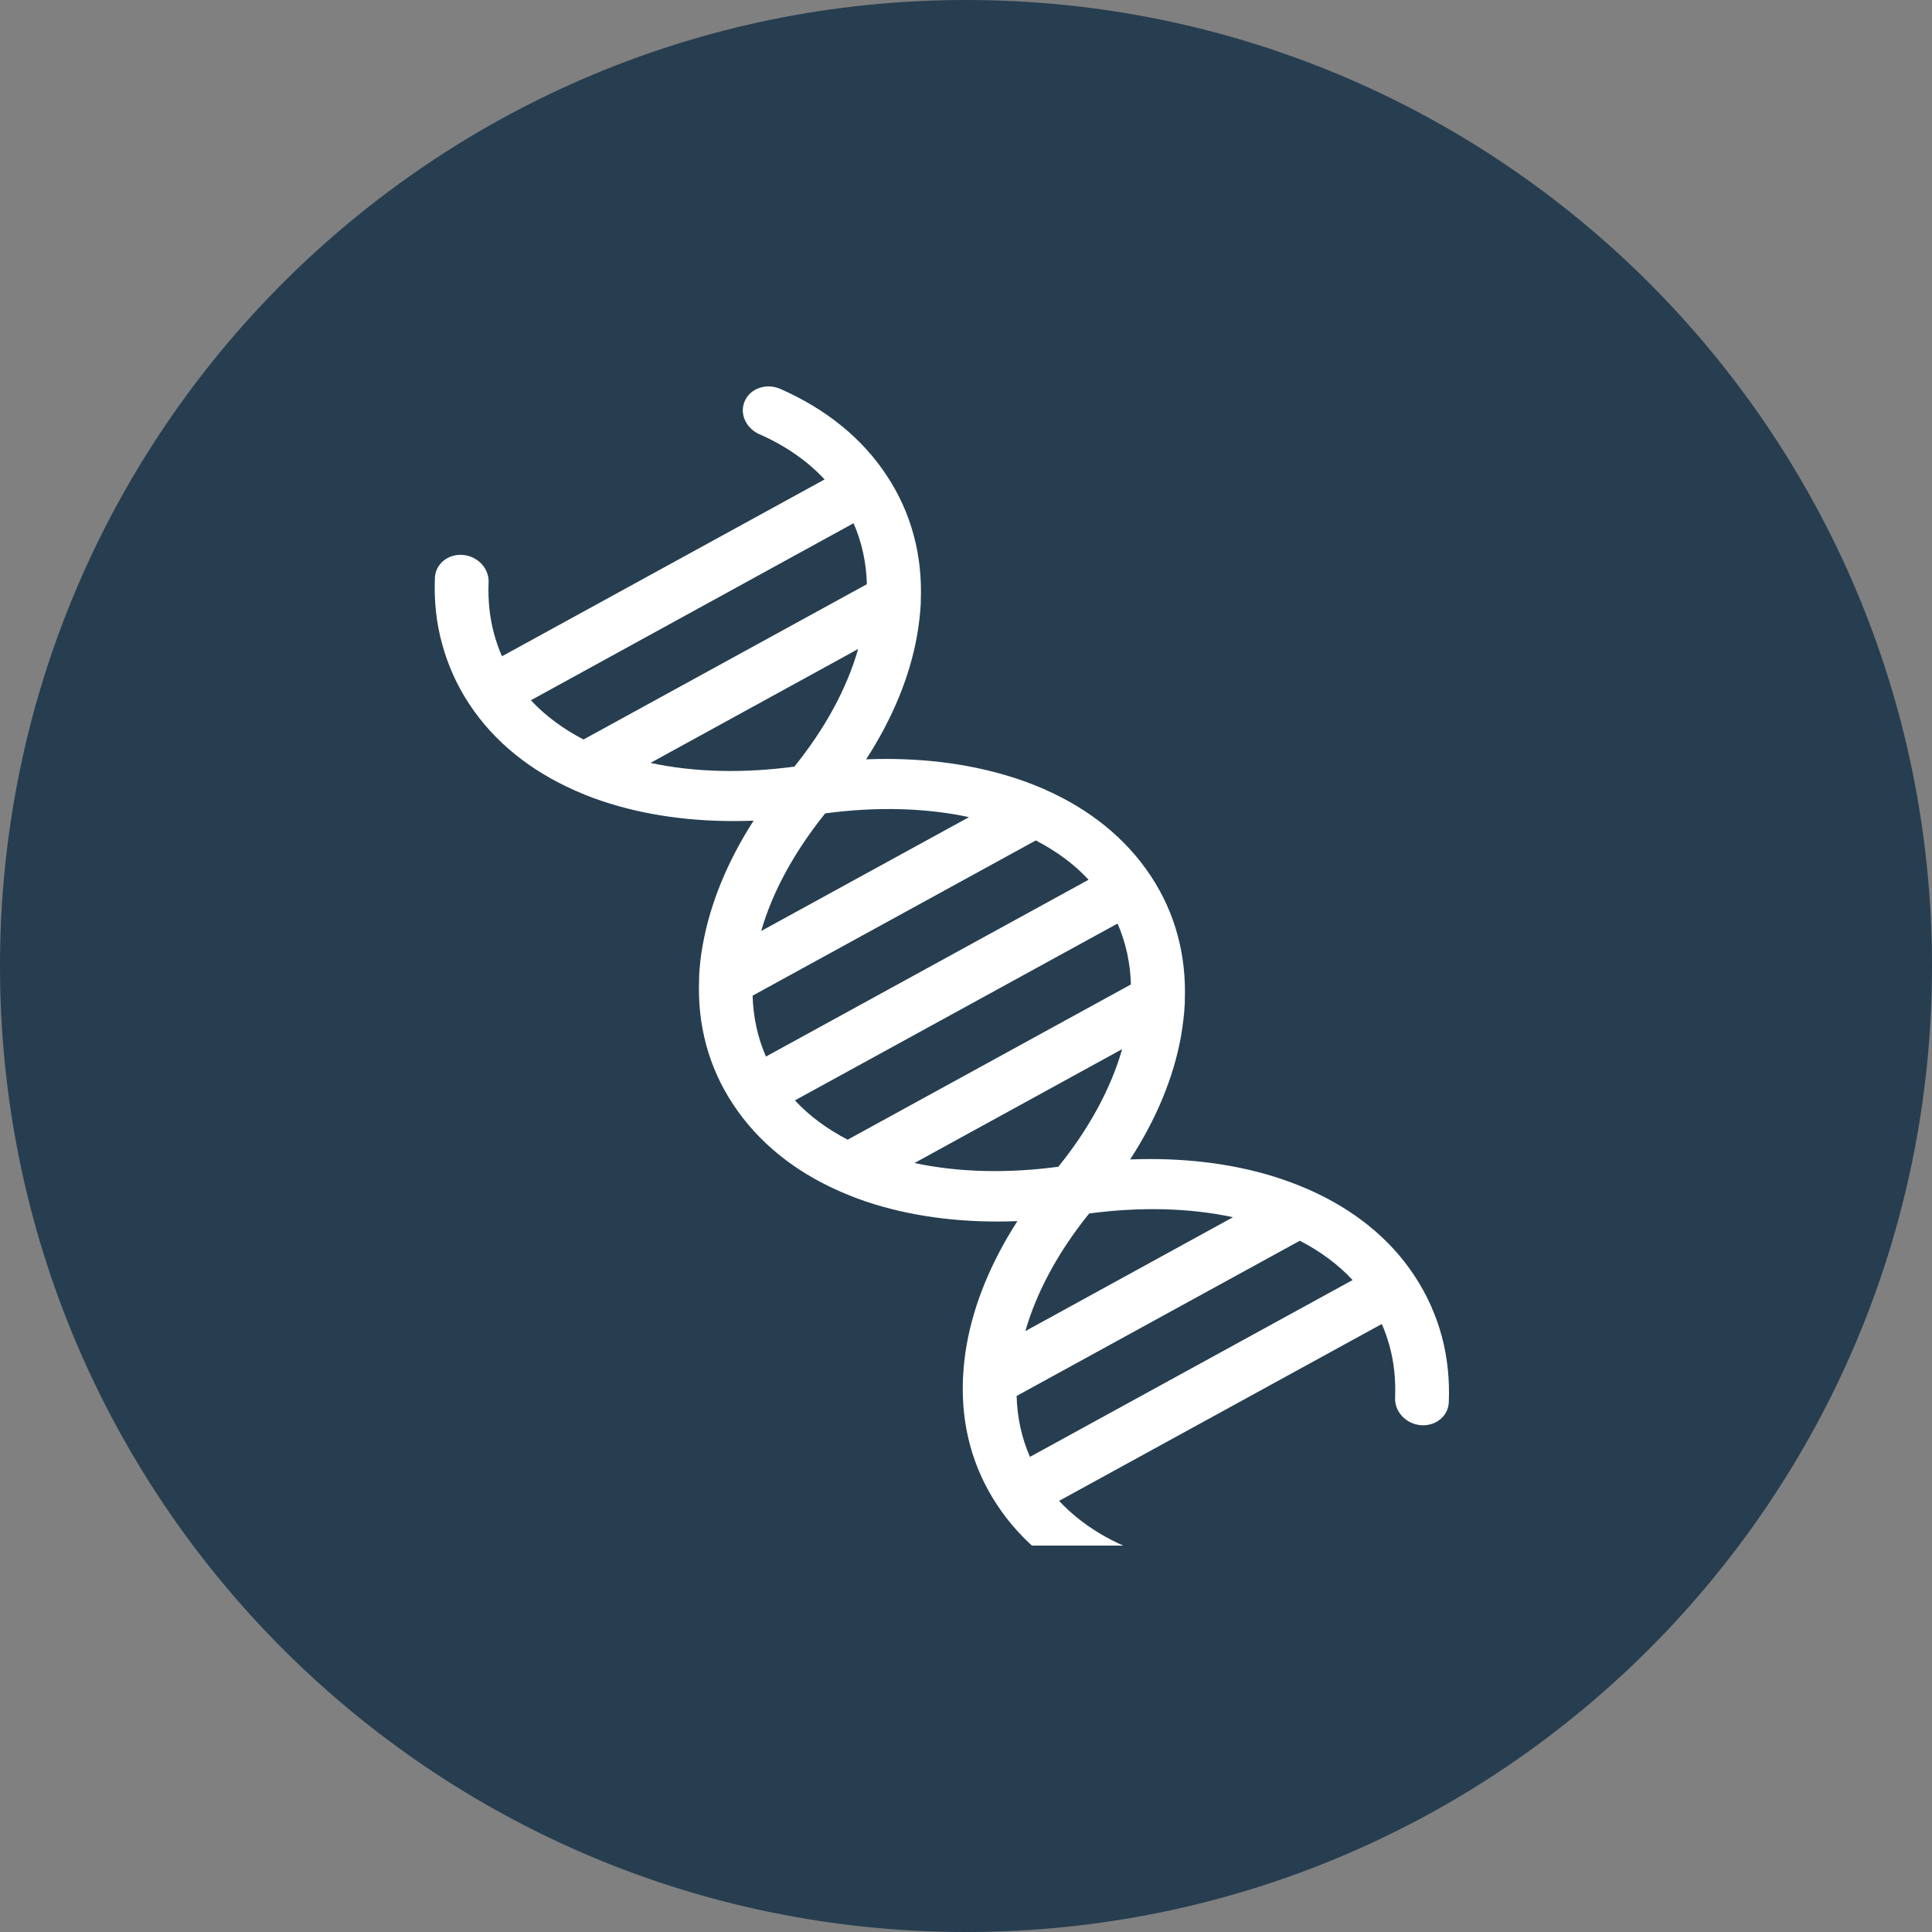
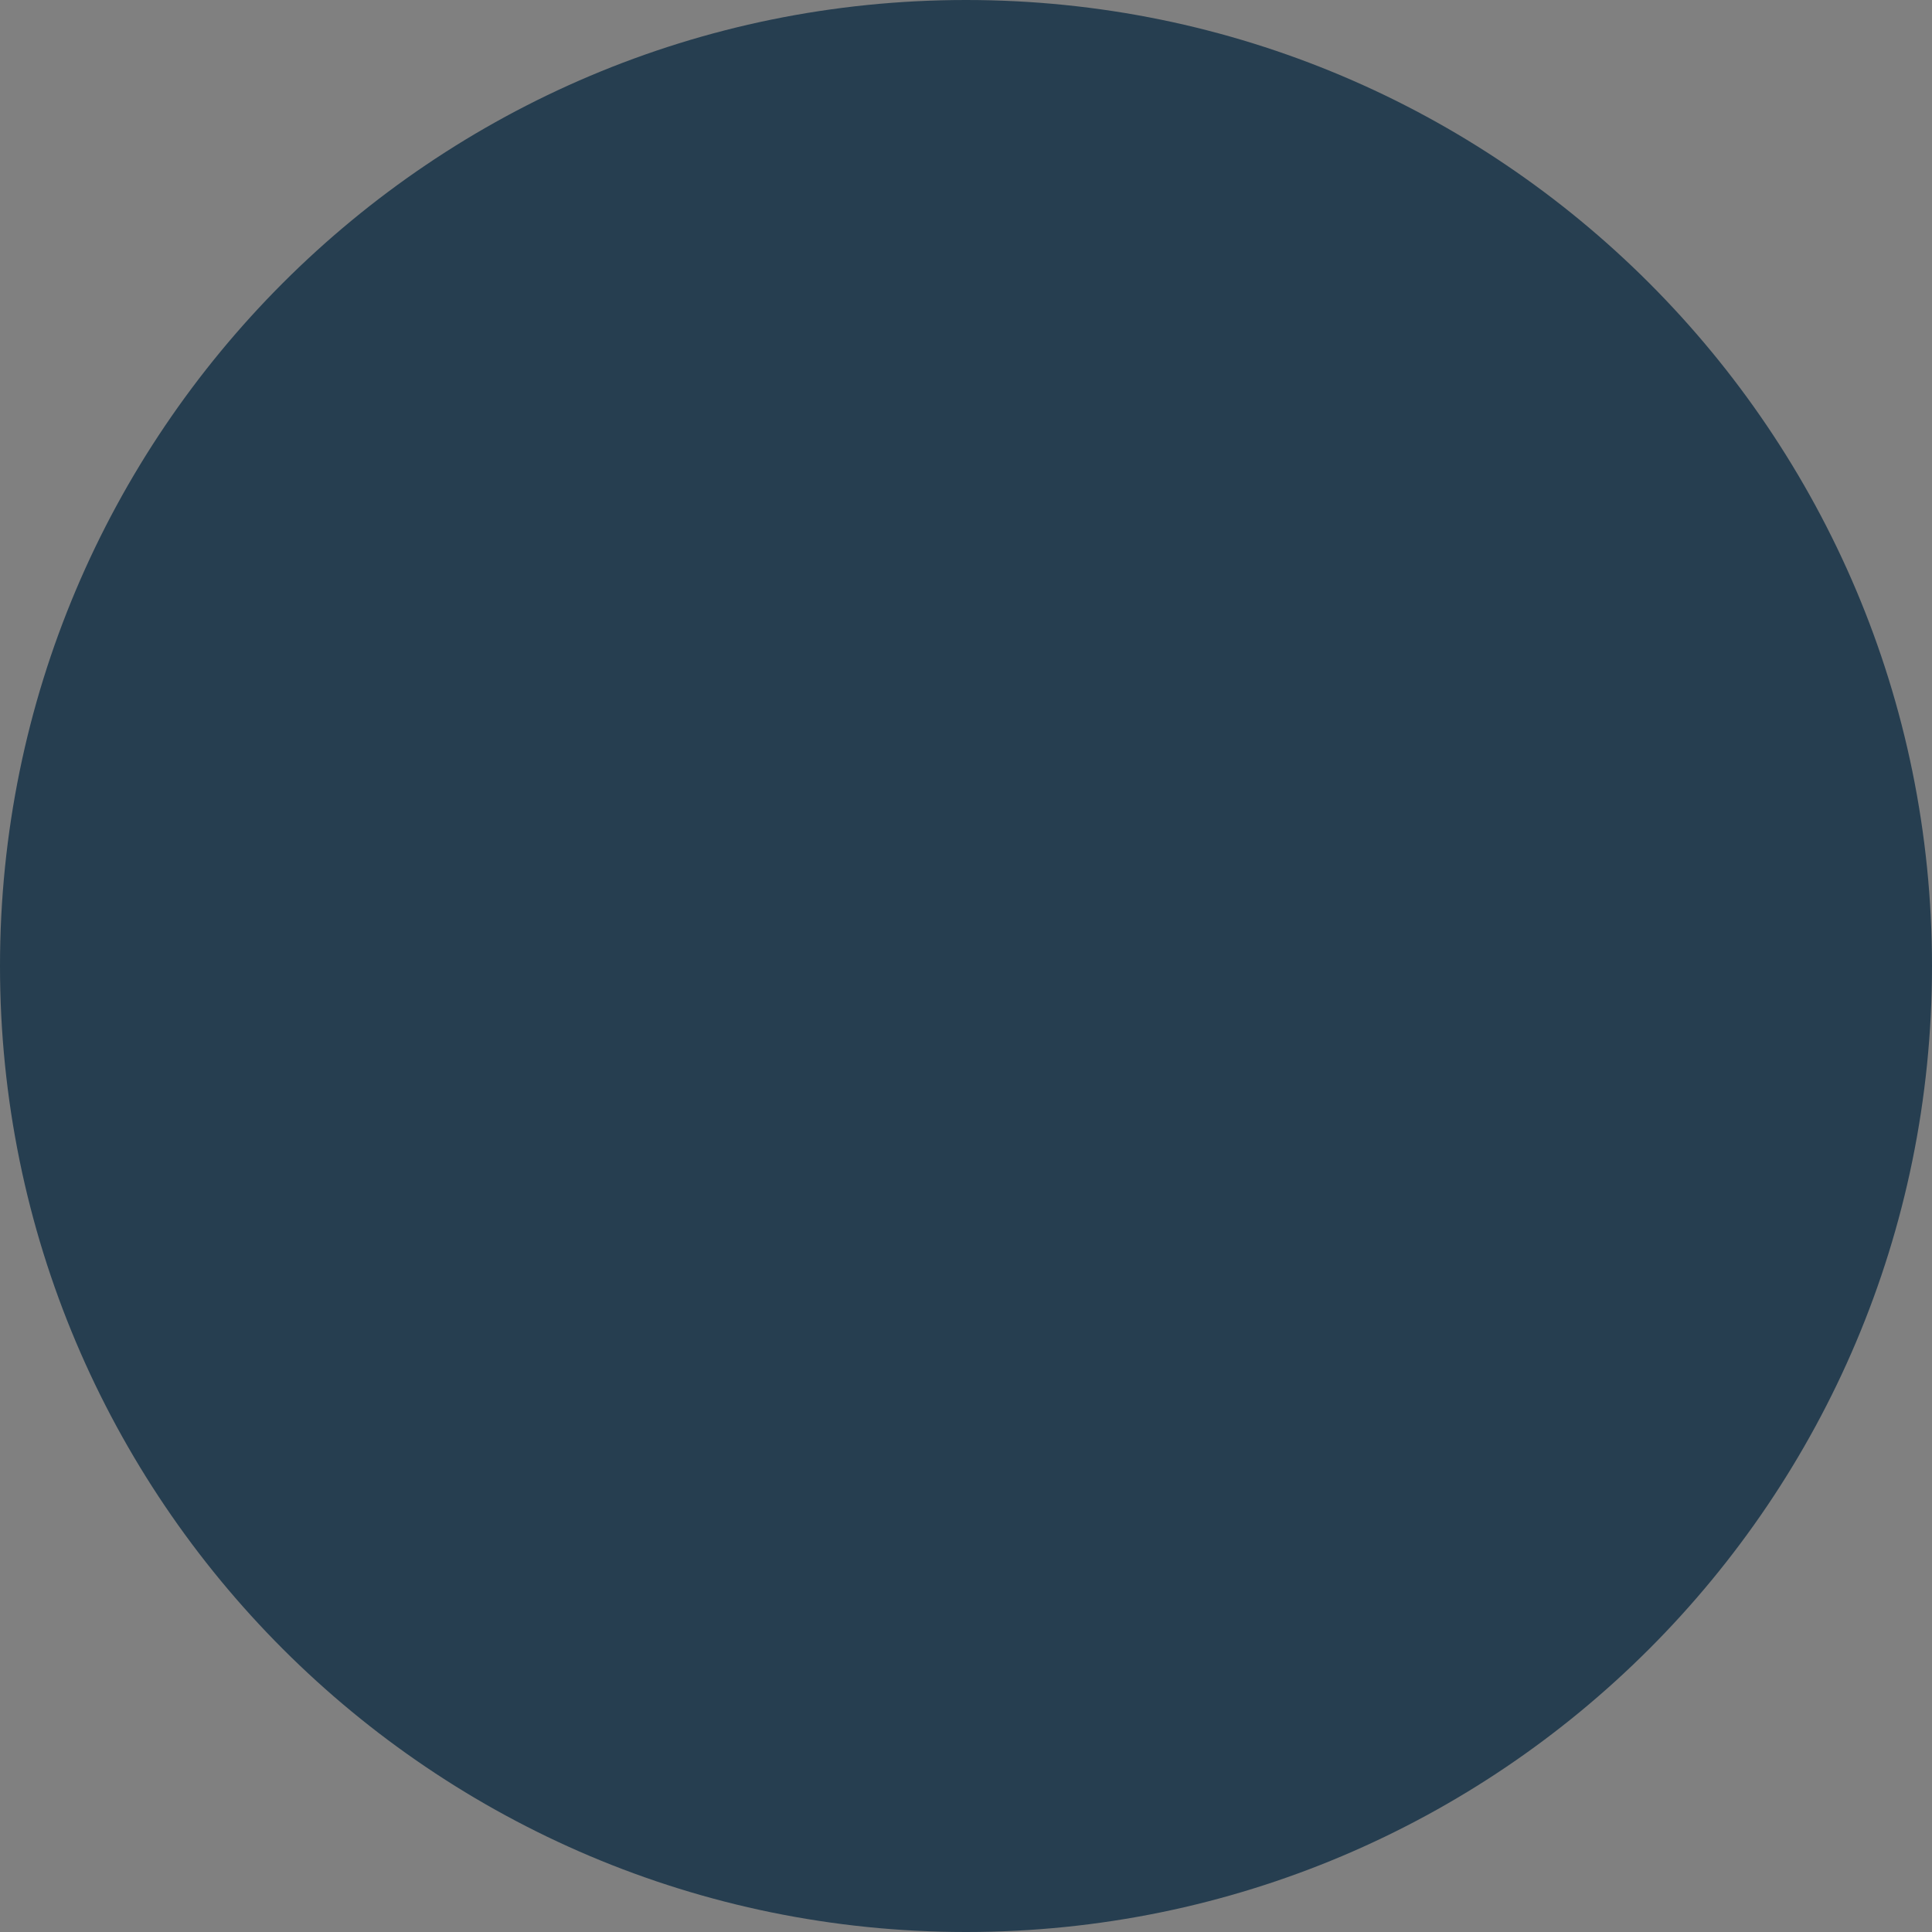
<svg xmlns="http://www.w3.org/2000/svg" width="40" height="40" viewBox="0 0 40 40" fill="none">
  <rect x="0" y="0" width="40" height="40" fill="#808080" stroke="none" />
  <path d="M0 20C0 8.954 8.954 0 20 0V0C31.046 0 40 8.954 40 20V20C40 31.046 31.046 40 20 40V40C8.954 40 0 31.046 0 20V20Z" fill="#263E50" />
  <g clip-path="url(#clip0_8619_2310)">
-     <path d="M15.76 19.275L20.062 16.918C19.163 16.725 18.149 16.698 17.085 16.84C16.446 17.635 15.992 18.465 15.76 19.275ZM21.446 17.4L15.582 20.614C15.594 21.054 15.685 21.478 15.858 21.875L22.538 18.214C22.239 17.89 21.868 17.62 21.446 17.4ZM17.55 23.596L23.414 20.382C23.402 19.942 23.311 19.518 23.138 19.121L16.458 22.782C16.757 23.106 17.128 23.376 17.55 23.596ZM23.233 21.721L18.934 24.079C19.829 24.271 20.847 24.299 21.912 24.156C22.55 23.365 23 22.535 23.233 21.721ZM21.229 27.559L25.528 25.201C24.633 25.009 23.615 24.982 22.55 25.124C21.912 25.915 21.462 26.745 21.229 27.559ZM26.912 25.688L21.048 28.902C21.06 29.341 21.15 29.766 21.324 30.163L28.004 26.502C27.704 26.178 27.334 25.907 26.912 25.688ZM10.392 13.588L17.073 9.926C16.958 9.803 16.836 9.691 16.706 9.583C16.414 9.347 16.083 9.147 15.72 8.989C15.436 8.861 15.302 8.553 15.424 8.294C15.543 8.036 15.87 7.928 16.154 8.051C16.619 8.256 17.045 8.51 17.416 8.811C17.783 9.108 18.102 9.455 18.358 9.845C18.875 10.625 19.1 11.508 19.064 12.43V12.488C19.052 12.712 19.025 12.94 18.985 13.167C18.835 14.012 18.477 14.88 17.932 15.721C19.001 15.679 20.007 15.799 20.898 16.073C21.139 16.146 21.367 16.231 21.592 16.327L21.639 16.346L21.651 16.354C22.562 16.759 23.308 17.354 23.824 18.133C24.341 18.912 24.565 19.796 24.53 20.718V20.776C24.518 21 24.491 21.227 24.451 21.455C24.301 22.3 23.942 23.168 23.398 24.005C24.467 23.963 25.476 24.082 26.364 24.356C26.6 24.43 26.833 24.515 27.054 24.611C27.073 24.619 27.093 24.627 27.117 24.638C28.024 25.043 28.777 25.637 29.29 26.421C29.546 26.81 29.731 27.227 29.85 27.663C29.968 28.103 30.015 28.562 29.996 29.033C29.984 29.318 29.727 29.53 29.42 29.507C29.112 29.484 28.872 29.23 28.884 28.94C28.899 28.574 28.864 28.211 28.769 27.867C28.726 27.713 28.675 27.559 28.608 27.412L21.927 31.074C22.042 31.197 22.164 31.309 22.294 31.417C22.586 31.653 22.917 31.853 23.28 32.011C23.564 32.139 23.698 32.447 23.576 32.706C23.457 32.964 23.13 33.072 22.846 32.949C22.381 32.745 21.955 32.49 21.584 32.189C21.217 31.892 20.898 31.544 20.642 31.155C20.129 30.379 19.904 29.503 19.936 28.589C19.936 28.558 19.936 28.527 19.94 28.493C19.951 28.276 19.975 28.057 20.015 27.837C20.165 26.988 20.523 26.123 21.064 25.282C19.995 25.325 18.989 25.205 18.098 24.931C17.858 24.858 17.625 24.769 17.404 24.673L17.369 24.657H17.361V24.654C16.446 24.248 15.697 23.65 15.18 22.867C14.663 22.088 14.438 21.204 14.474 20.286C14.474 20.263 14.474 20.24 14.474 20.216C14.486 19.997 14.509 19.769 14.553 19.545C14.707 18.696 15.062 17.832 15.602 16.991C14.533 17.033 13.527 16.914 12.636 16.64C12.396 16.566 12.163 16.482 11.938 16.381L11.903 16.366H11.895V16.362C10.98 15.957 10.231 15.359 9.714 14.575C9.458 14.186 9.272 13.769 9.154 13.333C9.032 12.897 8.985 12.438 9.004 11.963C9.016 11.678 9.272 11.466 9.58 11.489C9.888 11.512 10.128 11.767 10.116 12.056C10.101 12.423 10.136 12.785 10.231 13.129C10.274 13.283 10.325 13.437 10.392 13.584V13.588ZM12.084 15.309L17.948 12.095C17.936 11.655 17.846 11.23 17.672 10.833L10.992 14.498C11.292 14.822 11.662 15.092 12.084 15.312V15.309ZM17.767 13.437L13.468 15.795C14.364 15.988 15.381 16.015 16.446 15.872C17.085 15.081 17.534 14.251 17.767 13.437Z" fill="white" />
-   </g>
+     </g>
  <defs>
    <clipPath id="clip0_8619_2310">
      <rect width="24" height="24" fill="white" transform="translate(8 8)" />
    </clipPath>
  </defs>
</svg>